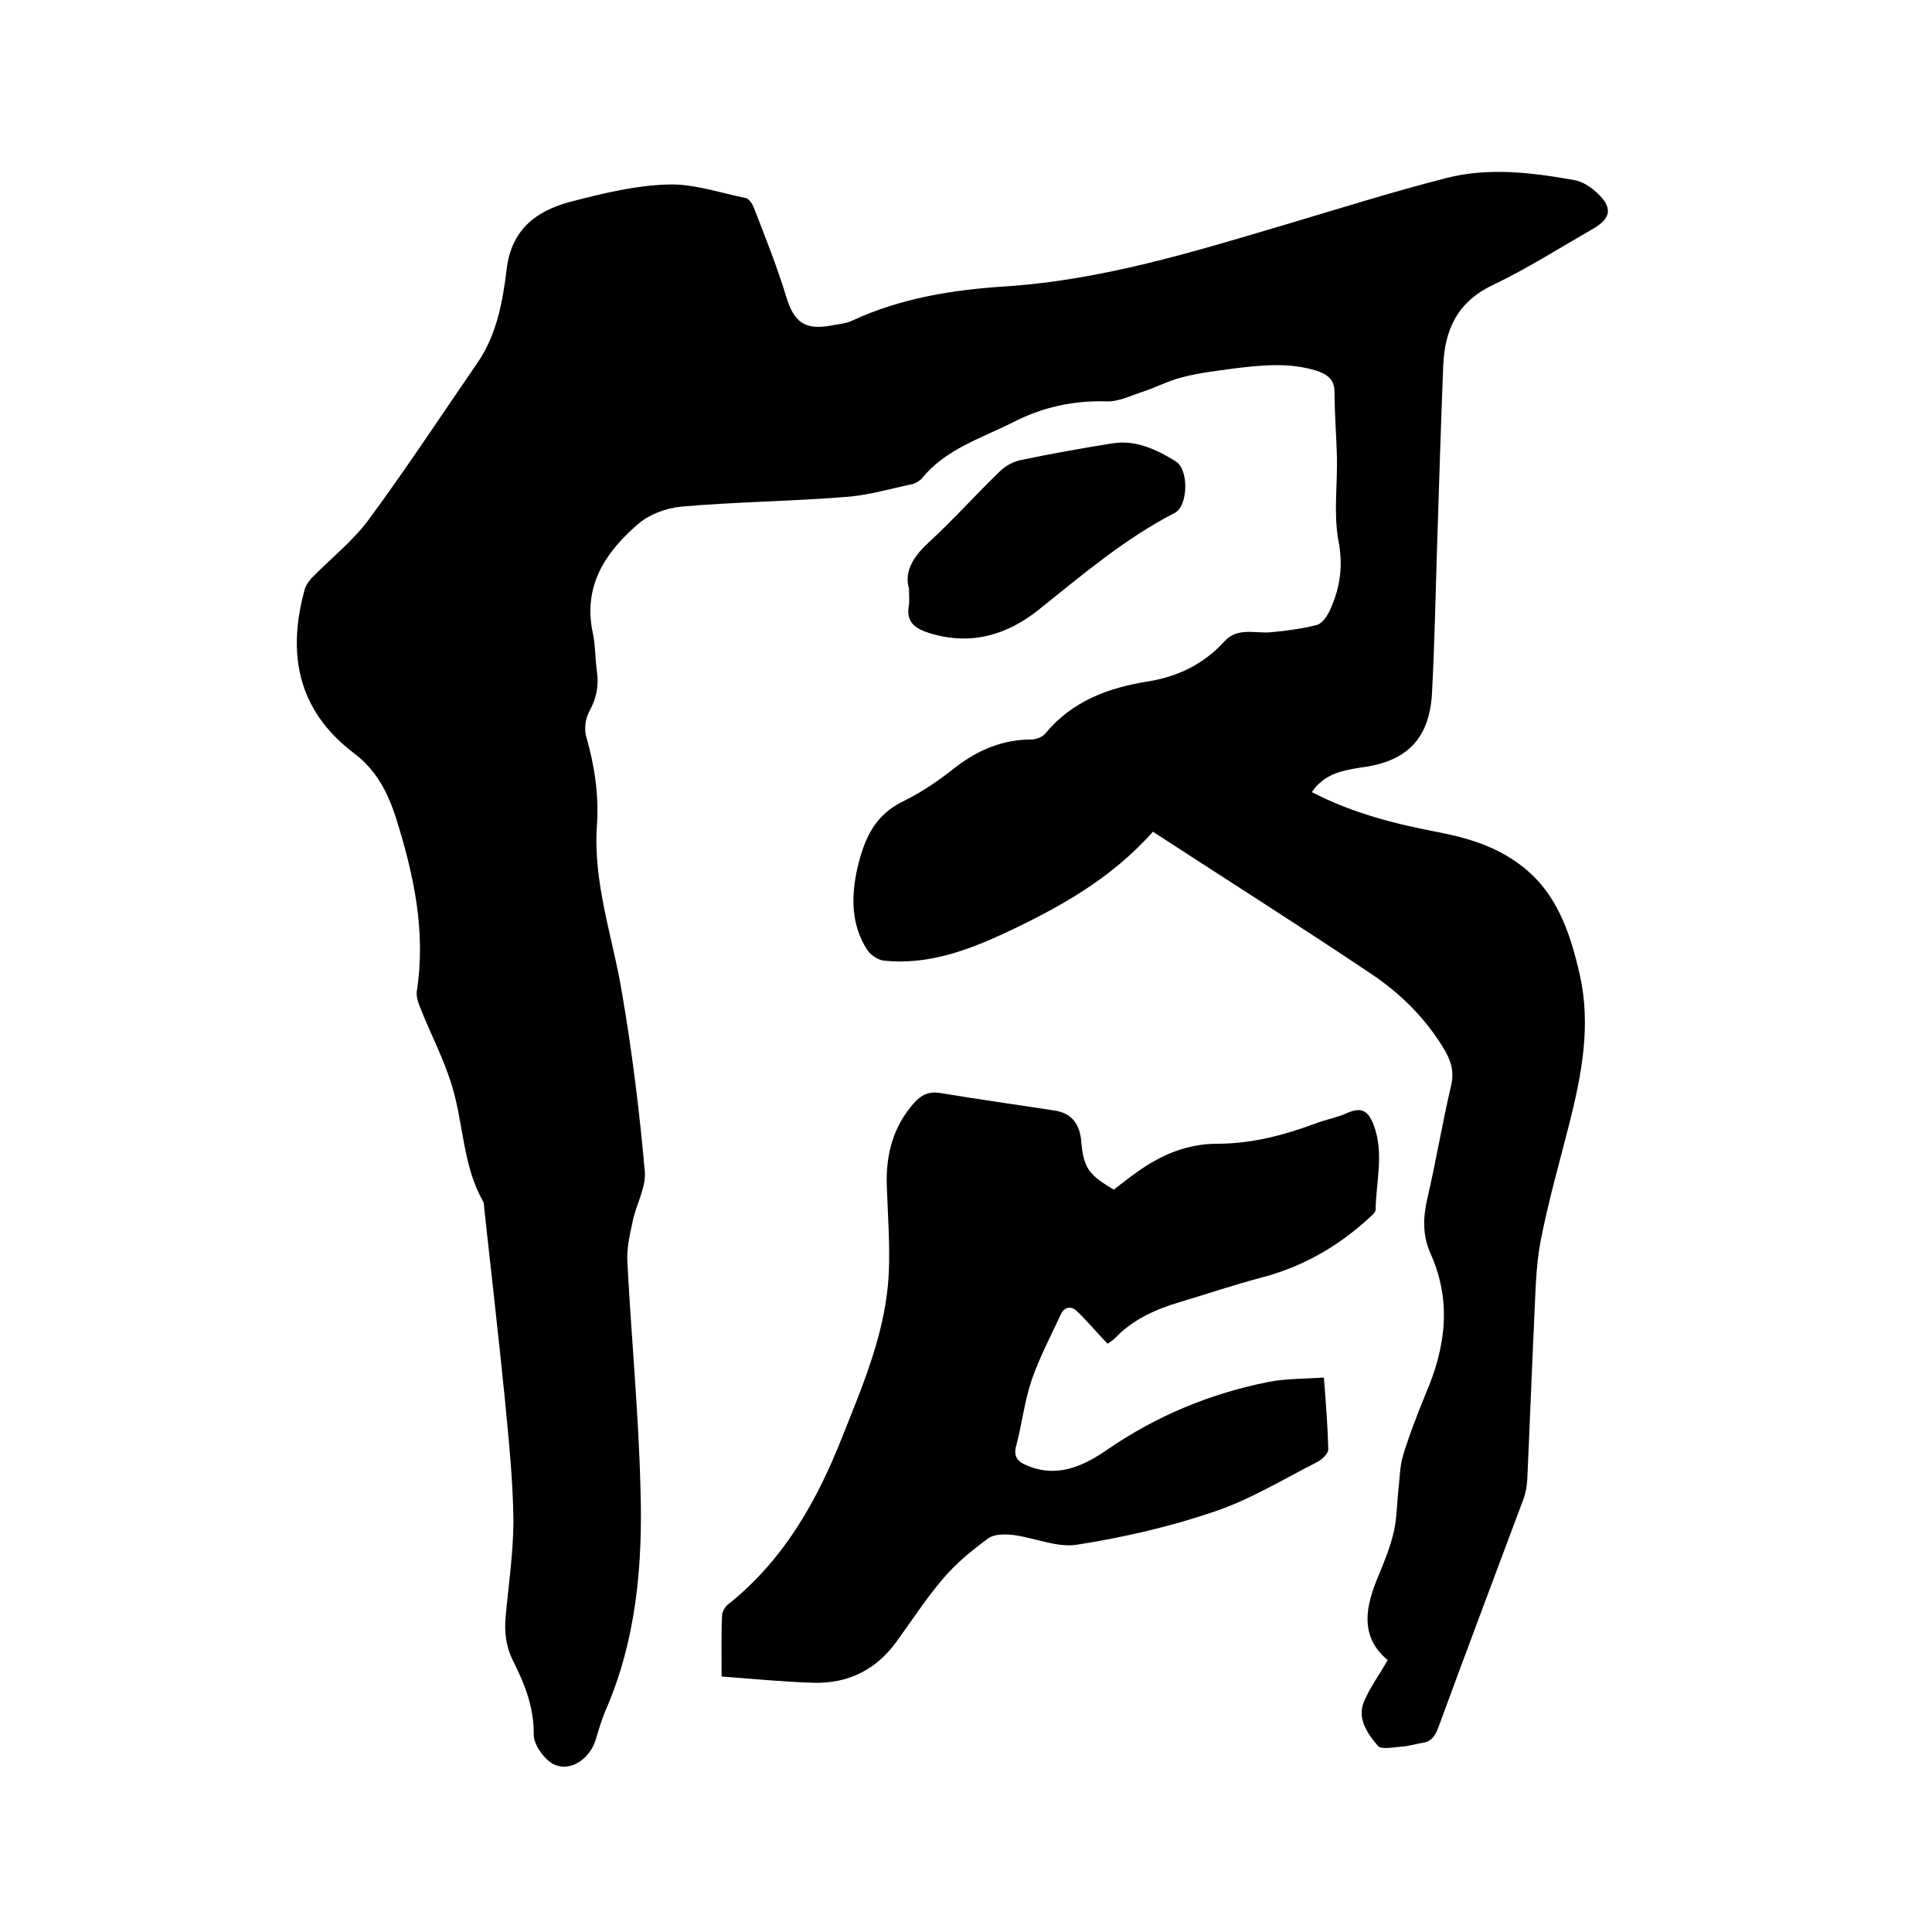
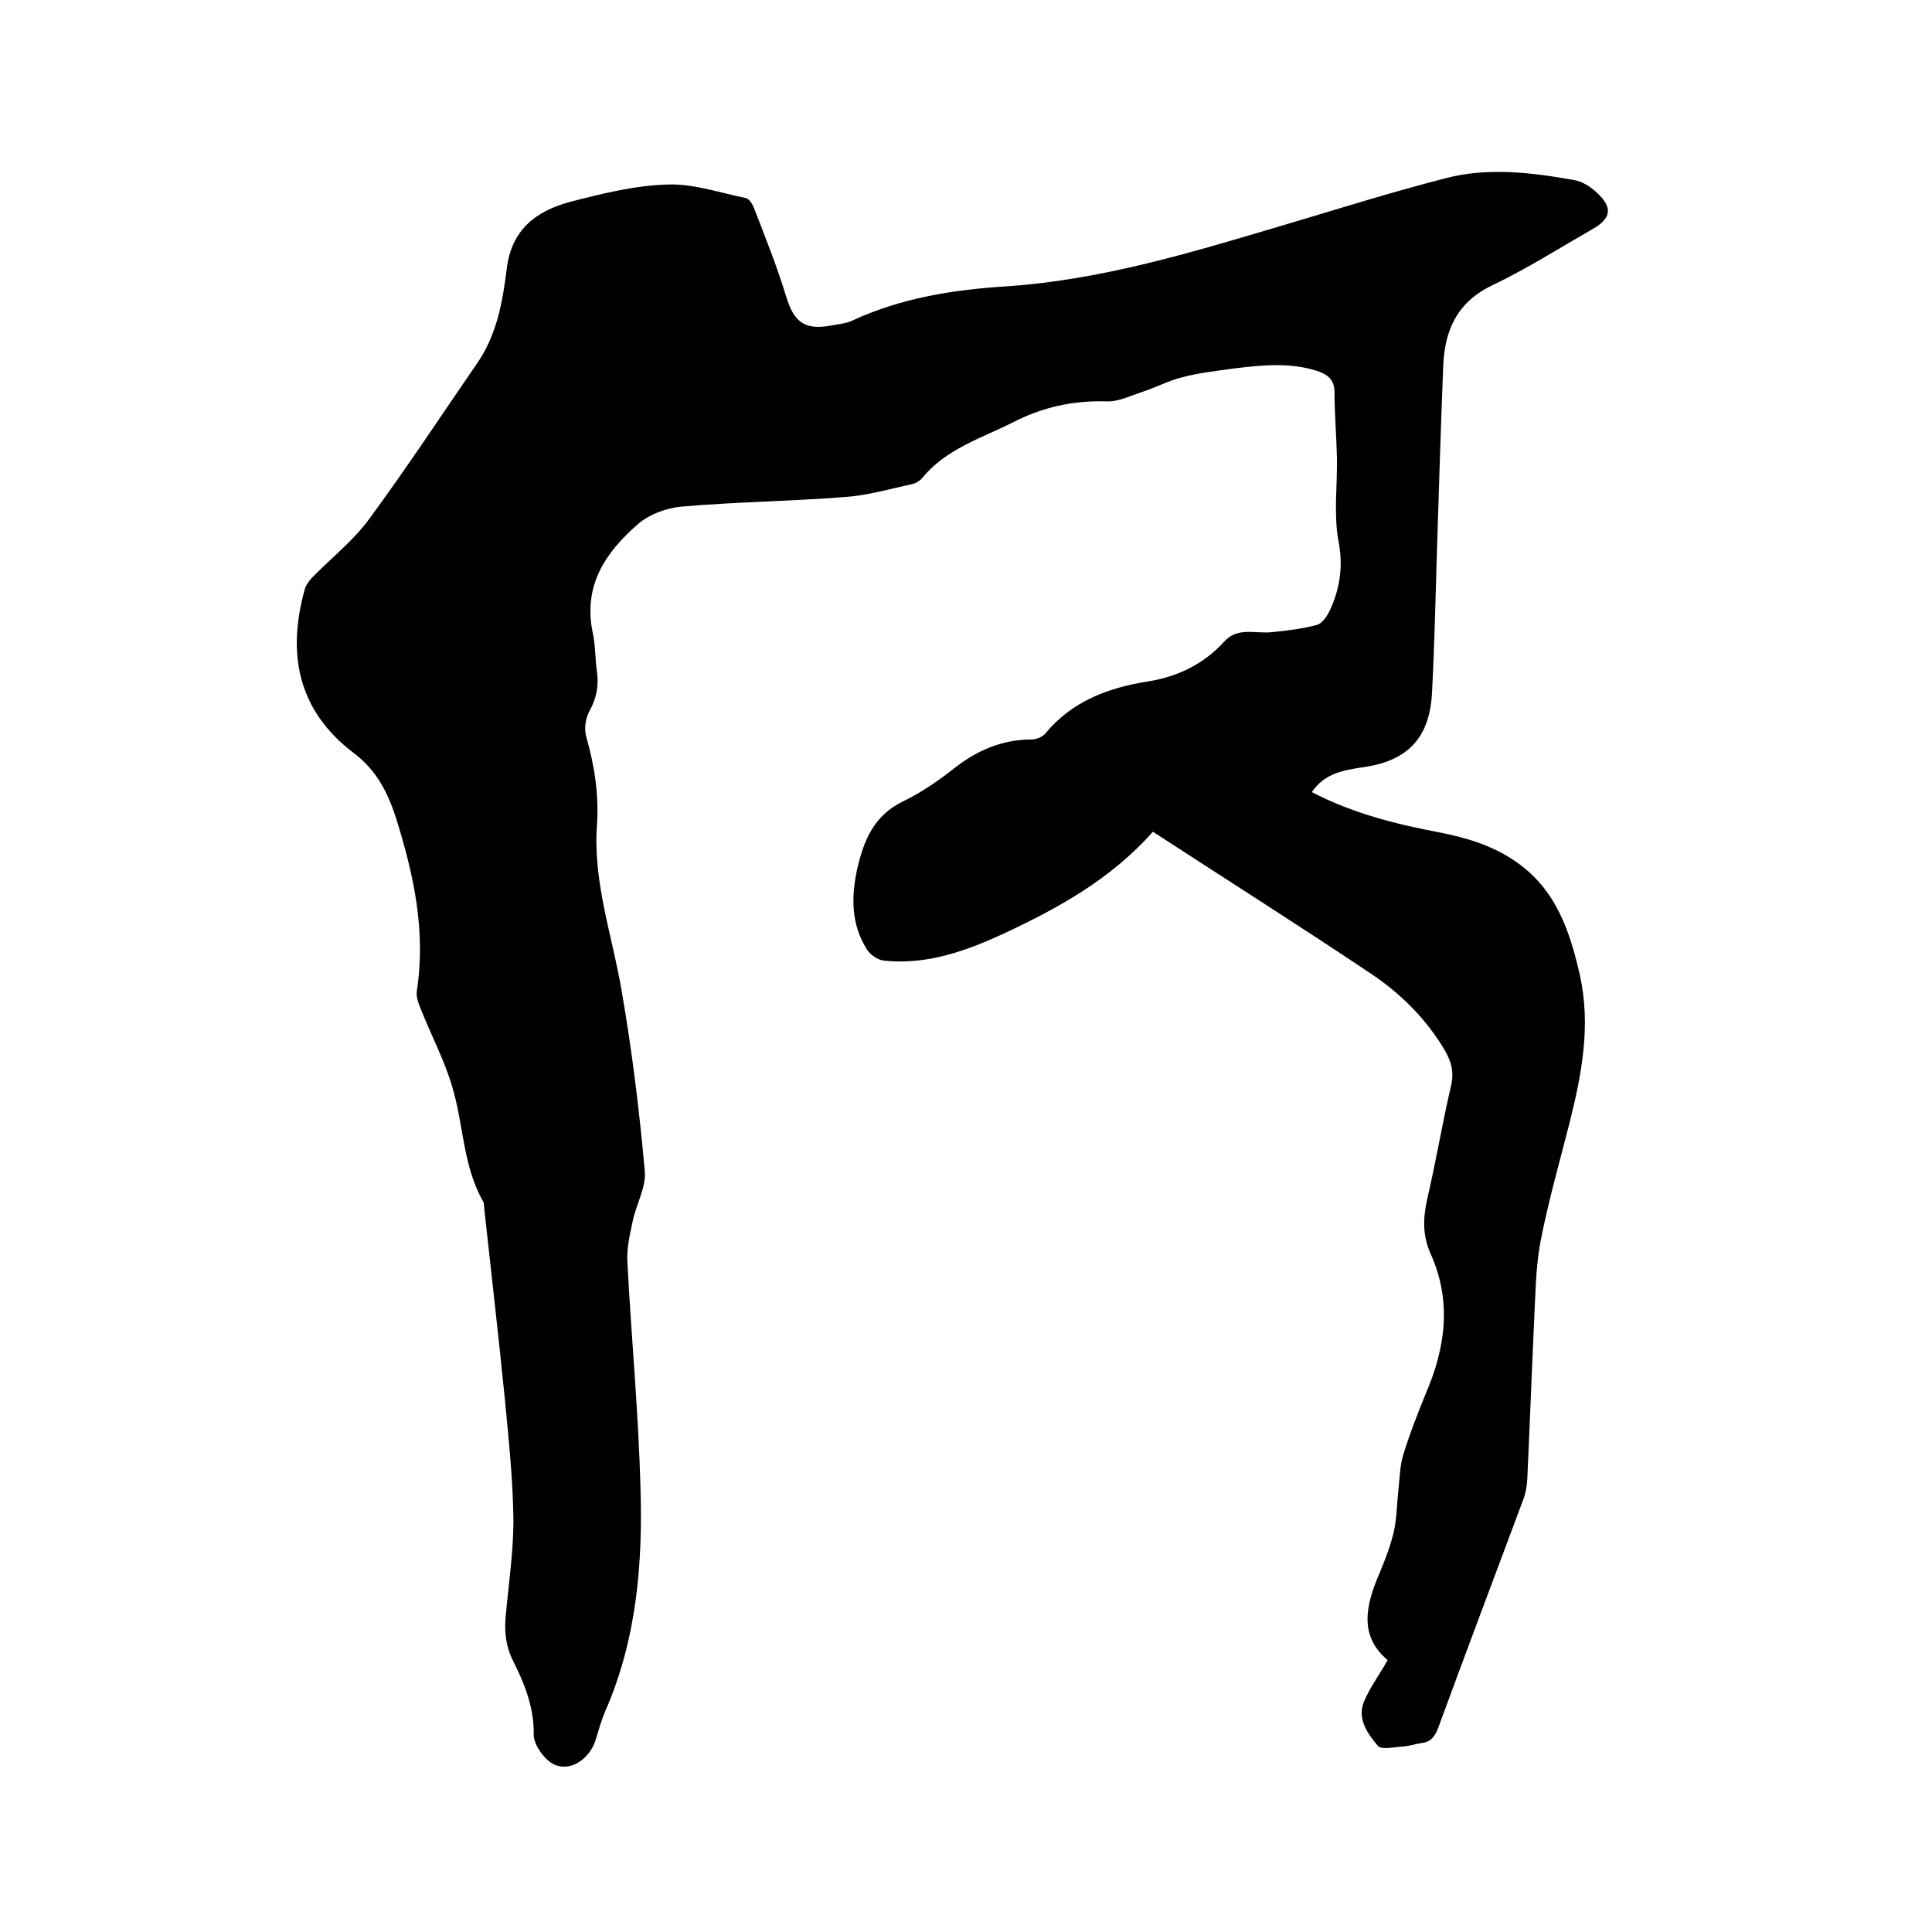
<svg xmlns="http://www.w3.org/2000/svg" enable-background="new 0 0 400 400" viewBox="0 0 400 400">
-   <path d="m271.6 164c8.5 4.4 17.3 6.6 26.2 8.3 5.7 1.1 11.1 2.7 15.9 6 8.4 5.7 11.3 14.4 13.4 23.6 2.3 10.4.4 20.4-2.1 30.4-2.1 8.3-4.5 16.6-6.1 25-1 5.5-1 11.1-1.3 16.7-.5 10.8-.9 21.6-1.4 32.4-.1 1.3-.3 2.7-.8 4-5.9 15.8-11.9 31.7-17.7 47.5-.7 1.8-1.6 2.8-3.5 3-1.3.2-2.5.6-3.7.7-1.8.1-4.4.7-5.2-.1-2.1-2.5-4.4-5.6-2.9-9.2 1.2-2.9 3.1-5.4 4.9-8.6-5.9-4.9-4.6-11.2-1.8-17.7 1.2-2.9 2.4-5.9 3.1-9 .6-2.7.6-5.5.9-8.3.3-2.5.3-5.1 1-7.4 1.3-4.3 3-8.6 4.7-12.8 4.1-9.5 5.4-19.1 1-28.9-1.7-3.8-1.6-7.4-.7-11.4 1.8-7.7 3.1-15.6 4.9-23.3.7-2.9.1-5.1-1.3-7.5-3.8-6.4-9-11.6-15.1-15.7-14.9-10-30.1-19.6-45.3-29.5-8.8 9.9-19.6 15.8-30.9 21.1-7.8 3.6-15.9 6.5-24.7 5.6-1.3-.1-2.9-1.2-3.6-2.3-3.3-5.2-3.3-10.9-2-16.8 1.4-6 3.5-11 9.5-13.9 3.9-1.9 7.5-4.4 10.9-7.1 4.7-3.6 9.8-5.7 15.7-5.7.9 0 2.2-.5 2.8-1.2 5.5-6.7 13-9.5 21.2-10.8 6.3-1 11.6-3.6 15.9-8.3 2.7-3 6.3-1.6 9.6-1.9 3.2-.3 6.4-.7 9.5-1.5 1.2-.3 2.3-2 2.9-3.4 2-4.5 2.6-9 1.6-14.1-1-5.5-.2-11.4-.3-17.1-.1-4.5-.5-9.1-.5-13.6 0-2.8-1.7-3.8-3.9-4.5-5.6-1.7-11.3-1.1-17-.4-3.6.5-7.2.9-10.6 1.8-2.9.7-5.6 2.2-8.5 3.1-2.4.8-4.8 2-7.2 1.9-7-.2-13.3 1.2-19.5 4.4-6.6 3.3-13.8 5.5-18.7 11.5-.4.5-1.2 1-1.9 1.2-4.7 1-9.4 2.4-14.1 2.7-11.3.9-22.6 1-33.9 2-3.1.3-6.6 1.6-8.9 3.6-6.7 5.8-11.4 12.7-9.4 22.4.6 2.7.5 5.5.9 8.2.4 2.9-.1 5.5-1.6 8.2-.8 1.5-1.1 3.7-.6 5.3 1.7 6 2.6 11.9 2.2 18.1-.9 12 3.3 23.4 5.2 35 2.1 12.2 3.6 24.5 4.7 36.8.3 3.3-1.8 6.9-2.5 10.3-.6 2.8-1.3 5.8-1.1 8.6.8 15.5 2.3 31 2.7 46.6.5 15.8-.8 31.5-7.3 46.3-.8 1.9-1.4 4-2 6-1.2 3.7-4.9 6.5-8.4 5.1-2-.8-4.4-4.1-4.4-6.2.1-5.7-1.9-10.6-4.3-15.4-1.5-3-1.8-6-1.5-9.2.6-6.6 1.6-13.3 1.6-19.9-.1-8.4-1-16.9-1.8-25.3-1.3-13-2.8-25.9-4.2-38.8-.1-.6 0-1.4-.3-1.9-4.2-7.4-4-15.9-6.4-23.8-1.6-5.4-4.3-10.5-6.4-15.8-.5-1.2-1.1-2.7-.9-3.9 1.9-12.4-.6-24-4.3-35.8-1.8-5.6-4.2-10.1-8.9-13.6-11.5-8.8-13.7-20.5-10-33.8.2-.8.8-1.6 1.4-2.3 4-4.1 8.6-7.7 11.9-12.2 7.8-10.6 15.1-21.7 22.6-32.6 3.9-5.8 5.1-12.6 5.9-19.2 1-8.2 6.1-12 13.1-13.9 6.6-1.7 13.4-3.4 20.2-3.6 5.3-.2 10.8 1.7 16.2 2.8.6.1 1.3 1.1 1.6 1.8 2.4 6.2 4.9 12.4 6.8 18.7 1.6 5.2 3.8 6.9 9.3 5.9 1.5-.3 3-.4 4.3-1 10.1-4.7 20.9-6.4 31.7-7.1 20-1.3 38.8-7.1 57.7-12.7 11.1-3.3 22.2-6.8 33.5-9.7 8.8-2.3 17.8-1.2 26.7.4 1.6.3 3.2 1.3 4.4 2.4 3.6 3.2 3.3 5.5-.8 7.8-6.8 3.9-13.4 8.1-20.5 11.5-7.4 3.5-10 9.3-10.3 16.8-.5 12.8-.9 25.6-1.3 38.4-.3 9.6-.5 19.3-1 28.9-.4 9.7-5.1 14.6-14.7 15.8-3.5.6-7.5 1.1-10.2 5.1z" />
-   <path d="m230.6 246.3c1.7-1.3 3.3-2.6 4.9-3.7 4.9-3.5 10.3-5.8 16.5-5.8 7 0 13.6-1.7 20.1-4.1 2.3-.9 4.7-1.3 6.9-2.3 3-1.3 4.3-.3 5.4 2.5 2.2 5.8.5 11.7.4 17.6 0 .6-1 1.3-1.6 1.9-6.4 5.8-13.6 9.9-22 12.1-5.7 1.5-11.3 3.4-17 5.1-5 1.5-9.7 3.6-13.4 7.5-.6.6-1.5 1.1-1.5 1.1-2.3-2.4-4.2-4.7-6.4-6.8-1.2-1.1-2.6-.8-3.3.8-2.1 4.5-4.4 8.9-6 13.5-1.5 4.4-2 9.1-3.2 13.6-.6 2.2.2 3.3 2.2 4.1 6.3 2.7 11.8.1 16.7-3.3 10.2-7 21.3-11.6 33.4-14 3.6-.7 7.3-.6 11.4-.9.4 5.3.8 10.1.9 14.9 0 .8-1.2 2-2.1 2.5-7.1 3.6-14.1 7.9-21.6 10.4-9.1 3.1-18.7 5.3-28.2 6.8-4.2.7-8.8-1.4-13.3-2-1.7-.2-4-.2-5.2.7-3.4 2.5-6.7 5.2-9.4 8.4-3.5 4.1-6.4 8.6-9.6 13-4.2 5.8-10 8.7-17.2 8.5-6.3-.2-12.6-.8-19-1.3 0-4.8-.1-8.7.1-12.6 0-.8.6-1.8 1.2-2.3 11.6-9.2 18.5-21.5 23.8-35 4.3-10.8 8.9-21.6 9.5-33.4.3-6.1-.2-12.3-.4-18.4-.2-6.4 1.3-12.1 5.6-17 1.5-1.7 3.1-2.5 5.5-2.1 7.8 1.3 15.7 2.4 23.5 3.6 3.4.5 5.1 2.4 5.6 5.8.5 6.1 1.4 7.4 6.8 10.6z" />
-   <path d="m188.2 121.9c-1.1-3.8 1.1-6.9 4.4-9.9 5-4.6 9.5-9.7 14.4-14.4 1.2-1.2 2.9-2.1 4.6-2.4 6.2-1.3 12.4-2.4 18.7-3.4 4.9-.8 9.2 1.3 13.1 3.7 2.8 1.7 2.6 9.3-.2 10.7-10.3 5.3-19.1 12.8-28.1 20-6.6 5.3-14.1 7.5-22.6 4.9-3.2-1-5-2.4-4.3-5.9.1-.8 0-1.7 0-3.3z" />
+   <path d="m271.6 164c8.5 4.4 17.3 6.6 26.2 8.3 5.7 1.1 11.1 2.7 15.9 6 8.4 5.7 11.3 14.4 13.4 23.6 2.3 10.4.4 20.4-2.1 30.4-2.1 8.3-4.5 16.6-6.1 25-1 5.5-1 11.1-1.3 16.7-.5 10.8-.9 21.6-1.4 32.4-.1 1.3-.3 2.7-.8 4-5.9 15.8-11.9 31.7-17.7 47.5-.7 1.8-1.6 2.8-3.5 3-1.3.2-2.5.6-3.7.7-1.8.1-4.4.7-5.2-.1-2.1-2.5-4.4-5.6-2.9-9.2 1.2-2.9 3.1-5.4 4.9-8.6-5.9-4.9-4.6-11.2-1.8-17.7 1.2-2.9 2.4-5.9 3.1-9 .6-2.7.6-5.5.9-8.3.3-2.5.3-5.1 1-7.4 1.3-4.3 3-8.6 4.7-12.8 4.1-9.5 5.4-19.1 1-28.9-1.7-3.8-1.6-7.4-.7-11.4 1.8-7.7 3.1-15.6 4.9-23.3.7-2.9.1-5.1-1.3-7.5-3.8-6.4-9-11.6-15.1-15.7-14.9-10-30.1-19.6-45.3-29.5-8.8 9.9-19.6 15.8-30.9 21.1-7.8 3.6-15.9 6.5-24.7 5.6-1.3-.1-2.9-1.2-3.6-2.3-3.3-5.2-3.3-10.9-2-16.8 1.4-6 3.5-11 9.5-13.9 3.9-1.9 7.5-4.4 10.9-7.1 4.7-3.6 9.8-5.7 15.7-5.7.9 0 2.2-.5 2.8-1.2 5.5-6.7 13-9.5 21.2-10.8 6.3-1 11.6-3.6 15.9-8.3 2.7-3 6.3-1.6 9.6-1.9 3.2-.3 6.4-.7 9.5-1.5 1.2-.3 2.3-2 2.9-3.4 2-4.5 2.6-9 1.6-14.1-1-5.5-.2-11.4-.3-17.1-.1-4.5-.5-9.1-.5-13.6 0-2.8-1.7-3.8-3.9-4.5-5.6-1.7-11.3-1.1-17-.4-3.6.5-7.2.9-10.6 1.8-2.9.7-5.6 2.2-8.5 3.1-2.4.8-4.8 2-7.2 1.9-7-.2-13.3 1.2-19.5 4.4-6.6 3.3-13.8 5.5-18.7 11.5-.4.5-1.2 1-1.9 1.2-4.7 1-9.4 2.4-14.1 2.7-11.3.9-22.6 1-33.9 2-3.1.3-6.6 1.6-8.9 3.6-6.7 5.8-11.4 12.7-9.4 22.4.6 2.7.5 5.5.9 8.2.4 2.9-.1 5.5-1.6 8.2-.8 1.5-1.1 3.7-.6 5.3 1.7 6 2.6 11.9 2.2 18.1-.9 12 3.3 23.4 5.2 35 2.1 12.2 3.6 24.5 4.7 36.8.3 3.3-1.8 6.9-2.5 10.3-.6 2.8-1.3 5.8-1.1 8.6.8 15.5 2.3 31 2.7 46.6.5 15.8-.8 31.5-7.3 46.3-.8 1.9-1.4 4-2 6-1.2 3.7-4.9 6.5-8.4 5.1-2-.8-4.4-4.1-4.4-6.2.1-5.7-1.9-10.6-4.3-15.4-1.5-3-1.8-6-1.5-9.2.6-6.6 1.6-13.3 1.6-19.9-.1-8.4-1-16.9-1.8-25.3-1.3-13-2.8-25.9-4.2-38.8-.1-.6 0-1.4-.3-1.9-4.2-7.4-4-15.9-6.4-23.8-1.6-5.4-4.3-10.5-6.4-15.8-.5-1.2-1.1-2.7-.9-3.9 1.9-12.4-.6-24-4.3-35.8-1.8-5.6-4.2-10.1-8.9-13.6-11.5-8.8-13.7-20.5-10-33.8.2-.8.8-1.6 1.4-2.3 4-4.1 8.6-7.7 11.9-12.2 7.8-10.6 15.1-21.7 22.6-32.6 3.9-5.8 5.1-12.6 5.9-19.2 1-8.2 6.1-12 13.1-13.9 6.6-1.7 13.4-3.4 20.2-3.6 5.3-.2 10.8 1.7 16.2 2.8.6.1 1.3 1.1 1.6 1.8 2.4 6.2 4.9 12.4 6.8 18.7 1.6 5.2 3.8 6.9 9.3 5.9 1.5-.3 3-.4 4.3-1 10.1-4.7 20.9-6.4 31.7-7.1 20-1.3 38.8-7.1 57.7-12.7 11.1-3.3 22.2-6.8 33.5-9.7 8.8-2.3 17.8-1.2 26.7.4 1.6.3 3.2 1.3 4.4 2.4 3.6 3.2 3.3 5.5-.8 7.8-6.8 3.9-13.4 8.1-20.5 11.5-7.4 3.5-10 9.3-10.3 16.8-.5 12.8-.9 25.6-1.3 38.4-.3 9.6-.5 19.3-1 28.9-.4 9.7-5.1 14.6-14.7 15.8-3.5.6-7.5 1.1-10.2 5.1" />
</svg>